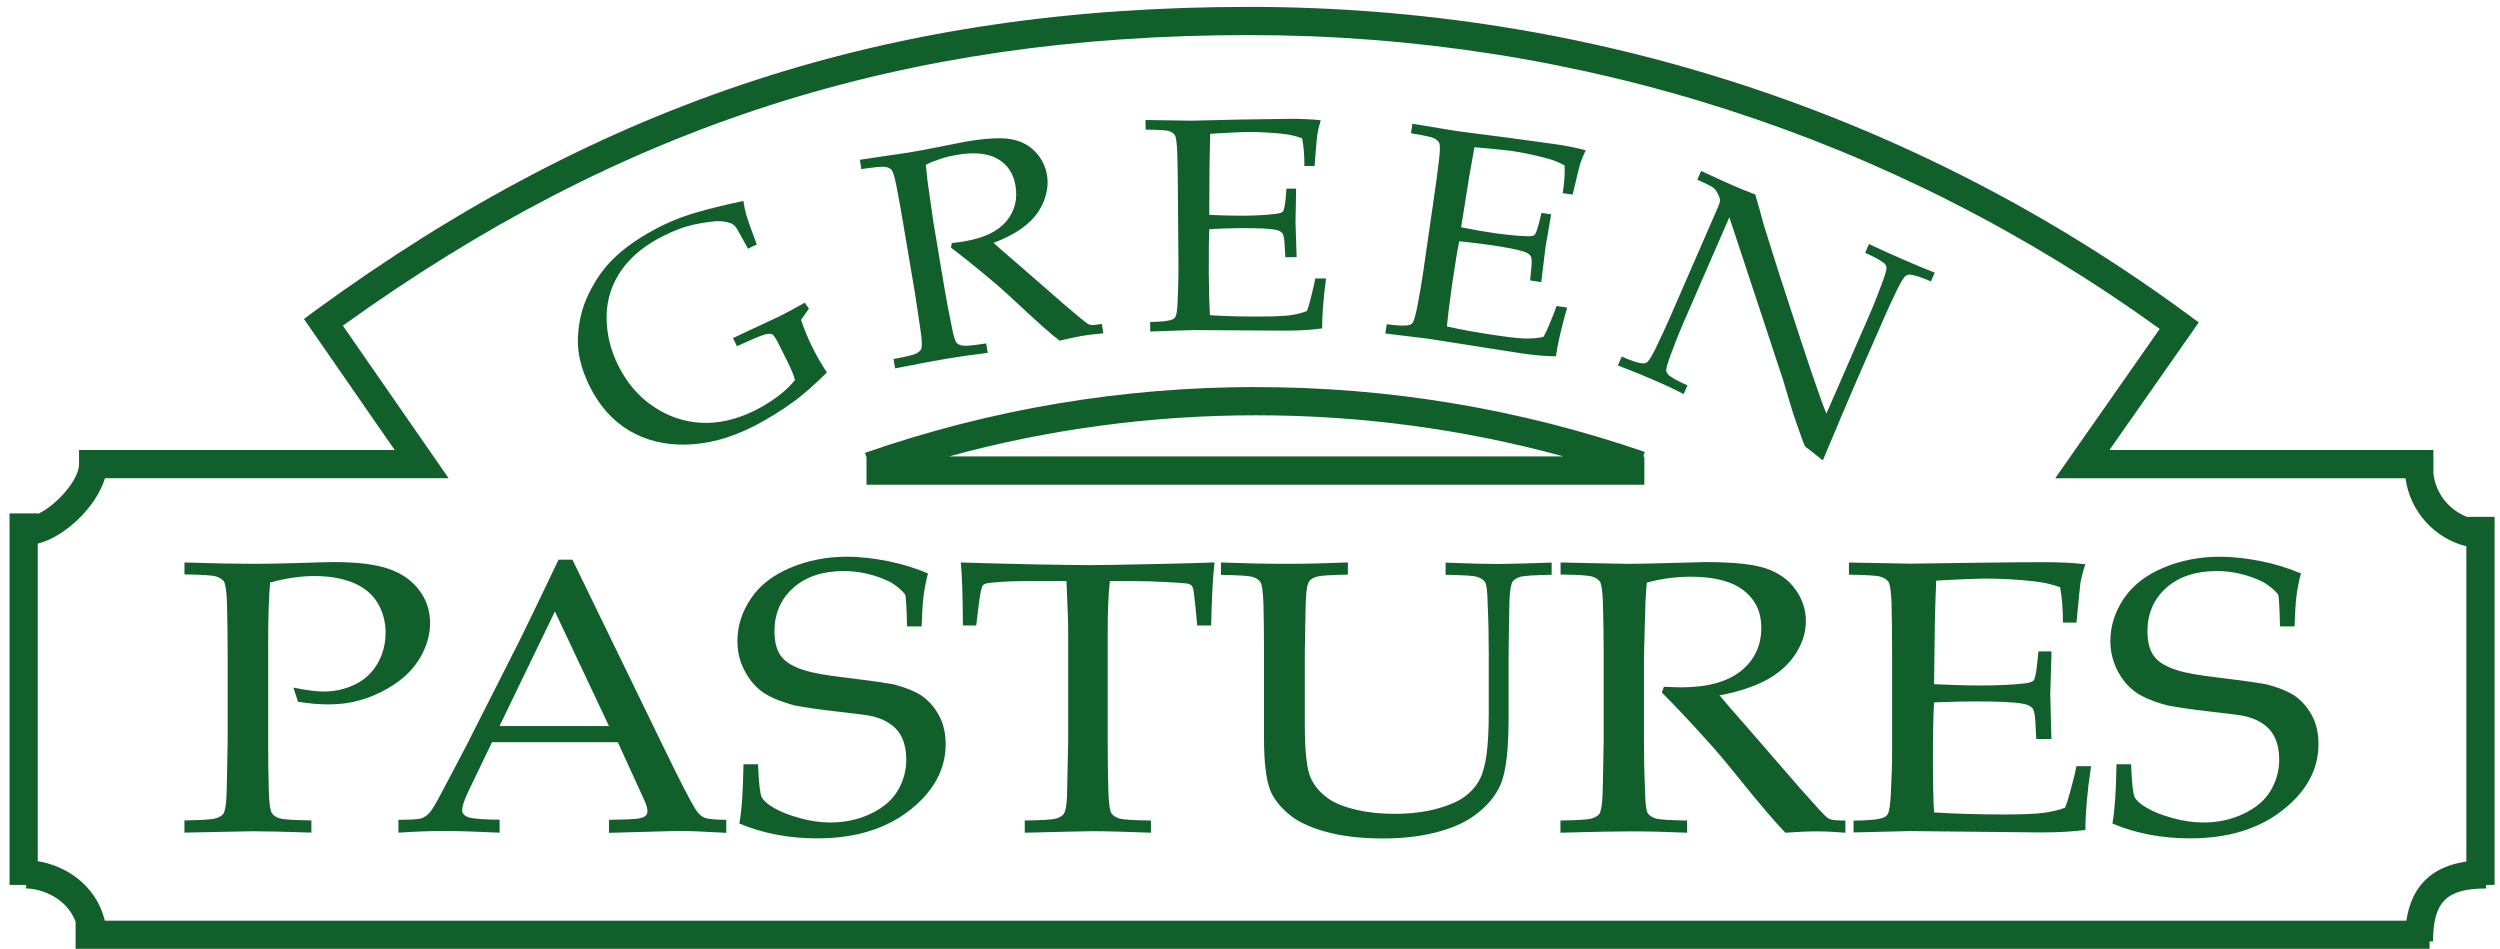
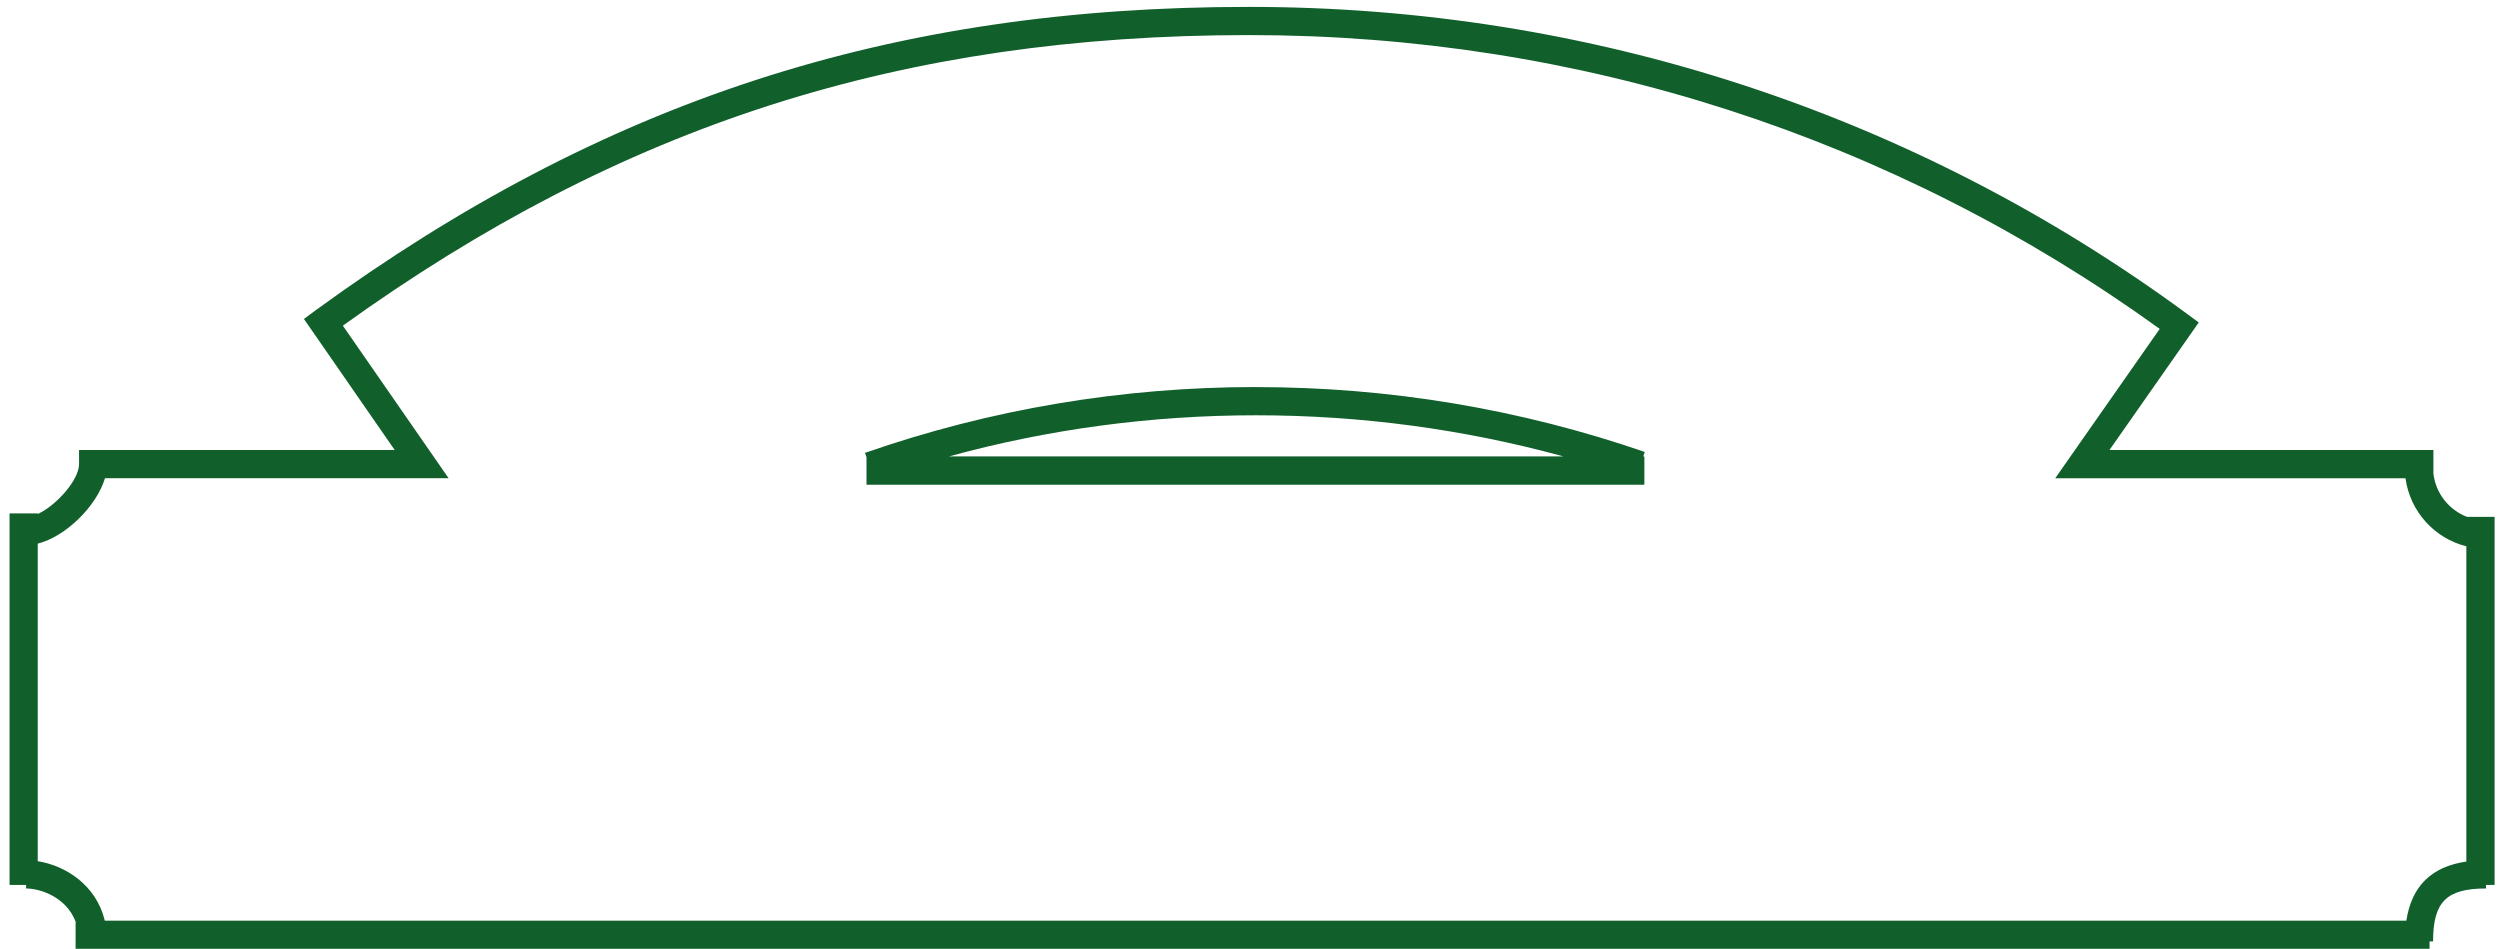
<svg xmlns="http://www.w3.org/2000/svg" enable-background="new 0 0 440.566 167.936" height="167" viewBox="0 0 440.566 167.936" width="440">
  <path d="m220.86 73.5c18.34.05 36.4 2.5 53.88 7.28h-107.74 108.76c-17.64-4.83-35.87-7.28-54.4-7.28-.16 0-.33 0-.5 0zm214.82 17.98c-3.2-1.23-5.57-4.18-5.95-7.7v-4.14h-57.33l15.8-22.57-1.97-1.45c-48.4-35.6-105.84-54.4-166.1-54.4-63.35-.02-114.33 16.58-165.33 53.78l-1.96 1.45 16.06 23.19h-55.86v2.5c0 2.8-4 7.3-7.3 8.83v-.1h-5v65.75h2.93v.63c2.48 0 7.1 1.5 8.76 5.87v4.8h416.62v-1.3h.62c0-7 2.36-9.37 9.37-9.37v-.63h1.52v-65.14zm-145.6-10.7v5h-137.68v-4.88l-.26-.75c22.2-7.73 45.5-11.65 69.23-11.65 23.57 0 46.7 3.87 68.77 11.5l-.27.78h.2zm-69.73-7.28c-18.5 0-36.74 2.45-54.38 7.28h1.03c17.47-4.8 35.53-7.23 53.86-7.28-.17 0-.34 0-.5 0z" fill="none" />
  <g fill="#11602c">
-     <path d="m31.7 101.7v-2.15c5.15.16 9.22.24 12.22.24 2 0 4.12-.04 6.37-.1l6.02-.18c.67-.02 1.28-.03 1.84-.03 4.07 0 7.28.38 9.6 1.17 2.33.78 4.15 2.04 5.46 3.75 1.3 1.72 1.96 3.68 1.96 5.88 0 1.98-.55 3.94-1.63 5.9-1.1 1.95-2.67 3.6-4.75 4.97-2.07 1.36-4.24 2.33-6.5 2.9-1.53.42-3.27.62-5.2.62-1.65 0-3.42-.17-5.3-.48l-.82-2.5c2.28.47 4.07.7 5.38.7 1.92 0 3.74-.4 5.47-1.22s3.07-2.06 4.03-3.7c.96-1.67 1.44-3.5 1.44-5.5 0-1.93-.46-3.68-1.4-5.24-.93-1.57-2.36-2.75-4.26-3.56-1.9-.8-4.22-1.22-6.94-1.22-2.43 0-5.04.38-7.83 1.15-.23 2.38-.35 6.1-.35 11.17v16.97c0 3.05.04 6.03.12 8.92.08 2.12.26 3.4.56 3.8s.76.7 1.42.9c.65.18 2.5.3 5.55.34v2.16c-4.74-.16-8.22-.24-10.45-.24-.87 0-4.88.08-12.02.24v-2.16c3-.04 4.84-.16 5.5-.35.66-.2 1.12-.47 1.38-.8.3-.45.5-1.54.57-3.27.03-.47.1-3.66.2-9.56v-15.6c0-3.04-.05-6.02-.12-8.94-.08-2.13-.27-3.4-.56-3.8-.3-.38-.77-.67-1.42-.87s-2.5-.3-5.55-.35zm37.87 45.7v-2.3c2.03-.02 3.3-.1 3.8-.2s.95-.37 1.37-.72c.43-.35 1.04-1.25 1.83-2.7.46-.84 2.13-4 5-9.48l9.62-19c1.04-2.1 3.28-6.74 6.72-13.95h2.45l16.43 33.8c2.66 5.47 4.43 8.9 5.3 10.3.5.8 1.02 1.3 1.6 1.55s1.88.38 3.9.4v2.3c-4-.23-6.8-.34-8.38-.34l-12.38.34v-2.3c2.87-.04 4.6-.12 5.23-.23.6-.1 1.03-.28 1.24-.5.23-.2.34-.47.34-.78 0-.5-.18-1.15-.54-1.93l-4.7-10.3h-22.27l-4.16 8.64c-.74 1.55-1.12 2.68-1.12 3.4 0 .3.1.57.3.77.3.3.73.5 1.32.6.95.18 2.6.28 5 .3v2.3c-4.34-.2-7.58-.3-9.74-.3-2.5 0-5.2.1-8.16.3zm17.9-18.9h19.36l-9.57-20.28-9.8 20.28zm42.43 17.24c.42-2.16.66-5.65.74-10.47h2.57c.14 3.27.35 5.2.65 5.8s1 1.24 2.13 1.9c1.13.68 2.64 1.28 4.54 1.8 1.9.54 3.73.8 5.5.8 2.6 0 4.97-.52 7.15-1.56s3.77-2.4 4.77-4.1 1.5-3.53 1.5-5.47c0-1.48-.25-2.76-.74-3.84-.5-1.08-1.26-1.95-2.3-2.6-1-.68-2.28-1.14-3.8-1.4-.94-.15-2.83-.37-5.67-.7-2.84-.32-5.26-.67-7.26-1.05-2.66-.72-4.62-1.56-5.88-2.53-1.26-.96-2.28-2.23-3.06-3.8-.8-1.57-1.18-3.26-1.18-5.08 0-2.64.8-5.14 2.37-7.48s3.9-4.17 7-5.47c3.07-1.3 6.42-1.96 10.03-1.96 2.18 0 4.55.26 7.13.76 2.56.5 4.96 1.25 7.2 2.2-.37 1.43-.63 2.75-.78 3.97s-.27 3.03-.35 5.4h-2.57c-.08-3.45-.2-5.34-.35-5.66-.64-.8-1.5-1.52-2.6-2.18-2.66-1.3-5.4-1.95-8.28-1.95-3.72 0-6.7 1-8.9 2.97-2.23 1.98-3.34 4.55-3.34 7.7 0 1.92.4 3.4 1.2 4.44.8 1.05 2.2 1.88 4.26 2.5 1.4.44 3.7.84 6.9 1.22 3.2.37 6.08.77 8.64 1.2 2.4.63 4.2 1.38 5.34 2.24 1.15.87 2.1 2 2.84 3.4s1.12 3.06 1.12 4.94c0 4.48-2.12 8.38-6.34 11.7-4.23 3.33-9.7 5-16.4 5-5.07 0-9.67-.9-13.8-2.64zm41.95-35.04h-2.38c-.03-5.36-.15-9.08-.38-11.15 2.78.1 7.16.2 13.12.34 4.84.08 8.07.13 9.68.13 1.74 0 5.78-.07 12.1-.2 4.58-.1 7.92-.2 10.02-.28-.3 2.52-.5 6.24-.6 11.16h-2.47l-.3-3.23c-.2-1.95-.35-3.06-.43-3.33s-.2-.46-.33-.58c-.15-.1-.36-.2-.64-.27-.36-.07-1.64-.16-3.84-.28-2.2-.1-3.94-.16-5.22-.16h-4.7c-.25 2.15-.38 5.06-.38 8.7v19.7c0 3.06.04 6.03.12 8.93.08 2.12.26 3.4.56 3.8s.77.7 1.42.9c.65.18 2.5.3 5.55.34v2.16c-4.58-.18-8.03-.27-10.33-.27-1 0-5 .1-12 .27v-2.16c3.04-.04 4.9-.16 5.55-.35.66-.2 1.1-.47 1.33-.8.33-.45.54-1.54.6-3.27 0-.47.08-3.66.2-9.56v-19.63c0-.94-.02-1.97-.07-3.1l-.23-5.68h-5.72c-3.3 0-5.92.1-7.87.33-.6.06-1 .2-1.2.43-.27.38-.53 1.6-.76 3.67l-.42 3.4zm43.29-9v-2.15c4.17.16 8.05.24 11.64.24 3.63 0 7.24-.1 10.83-.25v2.16c-3 .05-4.83.17-5.5.36-.66.2-1.1.46-1.33.8-.33.44-.54 1.53-.6 3.26-.05.45-.1 3.64-.2 9.56v12.46c0 4.82.35 8 1.05 9.54s1.82 2.8 3.36 3.82c1.18.76 2.77 1.38 4.76 1.84 2 .46 4.23.7 6.7.7 2.85 0 5.4-.32 7.63-.94s3.9-1.37 5-2.26c1.13-.88 1.96-1.88 2.5-2.98.56-1.1.95-2.6 1.2-4.52.24-1.92.36-4.35.36-7.3v-10.34c0-3.05-.06-6.04-.2-8.96-.04-2.13-.2-3.4-.5-3.78-.3-.4-.78-.7-1.44-.88-.67-.2-2.5-.3-5.5-.35v-2.15c4.2.16 7.28.24 9.23.24 1.76 0 4.94-.1 9.54-.25v2.16c-3.03.05-4.87.17-5.52.36-.65.2-1.1.46-1.36.8-.32.44-.5 1.53-.58 3.26-.03.45-.08 3.64-.16 9.56v11.28c0 5.54-.44 9.42-1.32 11.62s-2.5 4.14-4.86 5.82c-1.77 1.26-4.04 2.23-6.82 2.93-2.77.7-5.85 1.04-9.23 1.04-3.95 0-7.36-.4-10.26-1.23-2.9-.8-5.1-1.9-6.6-3.23-1.5-1.32-2.55-2.7-3.1-4.08-.73-1.84-1.1-4.92-1.1-9.26v-14.88c0-3.05-.03-6.04-.1-8.95-.08-2.14-.27-3.4-.56-3.8-.3-.38-.76-.68-1.4-.87-.67-.2-2.52-.3-5.56-.35zm60.11 0v-2.15c1 .02 2.52.05 4.57.1l7.37.14c1.45 0 3.72-.05 6.8-.13 3.98-.12 6.3-.18 6.94-.18 4.9 0 8.46.37 10.7 1.13 2.24.77 3.97 2 5.2 3.73 1.23 1.7 1.84 3.58 1.84 5.6 0 1.9-.57 3.77-1.72 5.63-1.16 1.85-2.83 3.4-5 4.64-2.2 1.23-5.05 2.2-8.56 2.86.64.8 2.15 2.54 4.54 5.25l9.68 11.16c2.76 3.13 4.37 4.88 4.83 5.23.23.16.46.27.7.34.38.1 1.22.17 2.52.17v2.16c-1.93-.16-3.63-.24-5.08-.24-1.5 0-3.35.08-5.54.24-1.67-1.7-4.47-4.97-8.4-9.86-2.18-2.72-4.1-4.98-5.78-6.8-2.7-3-5.26-5.73-7.7-8.17l.38-1c1.34.05 2.35.1 3.04.1 4.66 0 8.2-.98 10.6-2.9 2.4-1.94 3.6-4.5 3.6-7.66 0-2.75-1.03-4.95-3.1-6.57-2.07-1.63-5.2-2.45-9.4-2.45-2.65 0-5.23.35-7.77 1.05-.1 1.2-.18 2.34-.23 3.4-.03.3-.1 3.58-.27 9.8v14.94c0 3.05.07 6.03.2 8.92.04 2.12.22 3.4.5 3.8.3.4.78.7 1.44.9.67.18 2.5.3 5.5.34v2.16c-3.63-.16-6.97-.24-10.02-.24-2.46 0-6.6.08-12.4.24v-2.16c3-.04 4.84-.16 5.5-.35.66-.2 1.12-.47 1.37-.8.3-.45.5-1.54.58-3.27.03-.47.1-3.66.2-9.56v-15.6c0-3.04-.05-6.02-.13-8.94-.07-2.13-.26-3.4-.55-3.8-.3-.38-.77-.67-1.42-.87-.66-.2-2.5-.3-5.56-.35zm51.85 45.7v-2.16c2.68-.02 4.45-.2 5.3-.54.36-.13.6-.35.77-.64.25-.45.43-1.62.53-3.53.16-2.96.23-5.52.23-7.67v-17.2c0-3.04-.04-6.02-.1-8.94-.1-2.13-.28-3.4-.57-3.78-.3-.4-.77-.7-1.42-.88-.65-.2-2.5-.3-5.55-.35v-2.15l10.93.2 11.6-.16c5.56-.08 9.6-.1 12.1-.1 2.54 0 4.93.1 7.2.36-.42 1.28-.7 2.4-.86 3.33-.05.2-.28 2.53-.7 7h-2.4c0-2.3-.15-4.38-.5-6.27-1.42-.5-2.97-.86-4.66-1.04-2.85-.32-5.72-.48-8.6-.48-.6 0-1.97.04-4.1.13-2.12.1-3.65.17-4.57.24-.1 2.47-.18 4.8-.23 6.97l-.15 11.35c3 .15 5.75.23 8.25.23 3.05 0 5.65-.12 7.8-.37.82-.1 1.35-.27 1.58-.54s.43-1.2.6-2.76l.24-2.36h2.3v.64l-.2 7 .2 7.86h-2.68l-.12-2.3c-.05-1.65-.22-2.7-.52-3.1s-.85-.68-1.67-.83c-1.46-.28-4.3-.42-8.5-.42-1.7 0-4.13.06-7.28.17-.13 2.25-.2 5.58-.2 10 0 4.16.07 7.32.2 9.47 3.68.25 7.8.37 12.38.37 3.25 0 5.56-.1 6.94-.28 1.38-.17 2.66-.48 3.84-.9.32-.7.62-1.64.93-2.83.56-2 .93-3.52 1.1-4.53h2.6c-.68 4.54-1 8.3-1 11.28-2.22.3-4.9.44-8.04.44l-22.94-.24c-.33 0-3.7.08-10.06.24zm45.82-1.66c.4-2.16.65-5.65.72-10.47h2.58c.13 3.27.34 5.2.63 5.8.3.6 1 1.24 2.14 1.9 1.12.68 2.63 1.28 4.53 1.8 1.9.54 3.73.8 5.5.8 2.6 0 4.97-.52 7.15-1.56s3.77-2.4 4.77-4.1 1.5-3.53 1.5-5.47c0-1.48-.25-2.76-.75-3.84s-1.26-1.95-2.28-2.6c-1.02-.68-2.3-1.14-3.8-1.4-.95-.15-2.84-.37-5.7-.7-2.83-.32-5.25-.67-7.24-1.05-2.67-.72-4.63-1.56-5.88-2.53-1.26-.96-2.28-2.23-3.06-3.8s-1.17-3.26-1.17-5.08c0-2.64.8-5.14 2.36-7.48 1.58-2.34 3.9-4.17 7-5.47 3.08-1.3 6.42-1.96 10.03-1.96 2.18 0 4.56.26 7.13.76 2.56.5 4.96 1.25 7.2 2.2-.37 1.43-.62 2.75-.78 3.97-.15 1.22-.27 3.03-.34 5.4h-2.58c-.07-3.45-.2-5.34-.34-5.66-.64-.8-1.52-1.52-2.62-2.18-2.64-1.3-5.4-1.95-8.27-1.95-3.72 0-6.7 1-8.9 2.97-2.22 1.98-3.33 4.55-3.33 7.7 0 1.92.4 3.4 1.2 4.44.78 1.05 2.2 1.88 4.25 2.5 1.4.44 3.7.84 6.9 1.22 3.2.37 6.1.77 8.65 1.2 2.4.63 4.18 1.38 5.34 2.24 1.14.87 2.1 2 2.83 3.4.74 1.4 1.1 3.06 1.1 4.94 0 4.48-2.1 8.38-6.33 11.7-4.22 3.33-9.7 5-16.4 5-5.06 0-9.66-.9-13.78-2.64z" />
-     <path d="m145.38 65.94c-2.16 2.14-4 3.76-5.5 4.88-2.65 1.95-5.3 3.57-7.9 4.85-3.93 1.94-7.78 2.94-11.55 3.02s-7.12-.76-10.05-2.5c-2.94-1.76-5.26-4.38-7-7.88-1.5-3.08-2.2-6-2.04-8.73.14-2.76.77-5.26 1.88-7.54 1.1-2.27 2.4-4.18 3.87-5.72 2.23-2.36 5.37-4.53 9.4-6.52 1.9-.9 4-1.7 6.27-2.33 2.28-.65 4.9-1.27 7.86-1.9.14.94.33 1.83.57 2.67.25.84.85 2.5 1.8 5.02l-1.55.76-1.46-2.64c-.23-.4-.4-.72-.55-.97-.14-.24-.4-.5-.8-.8-.75-.35-1.73-.5-2.96-.46-2.05.23-3.7.52-4.92.88-1.24.35-2.64.9-4.2 1.68-3.24 1.6-5.73 3.6-7.47 6.05-1.73 2.45-2.62 5.17-2.67 8.15-.04 2.98.63 5.88 2.02 8.7 1.53 3.1 3.6 5.56 6.26 7.34 2.65 1.78 5.5 2.74 8.54 2.88s6.15-.58 9.34-2.14c1.5-.74 2.88-1.6 4.15-2.55 1.28-.97 2.28-1.92 3.02-2.87-.15-.7-.57-1.76-1.26-3.15l-1.3-2.62c-.68-1.4-1.16-2.17-1.43-2.33s-.77-.13-1.5.08c-.73.22-2.32.9-4.77 2.02l-.7-1.44 8.04-3.76c1.55-.76 3.1-1.6 4.67-2.5l.73 1.06-1.4 1.98c.62 1.8 1.28 3.4 1.98 4.8.7 1.43 1.56 2.92 2.58 4.48zm6.12-36-.27-1.66c.73-.1 1.85-.27 3.35-.5l5.4-.8c1.08-.17 2.73-.48 4.97-.92 2.9-.58 4.6-.9 5.06-1 3.6-.6 6.24-.74 7.98-.42 1.74.3 3.17 1.05 4.3 2.23 1.1 1.17 1.8 2.54 2.06 4.1.25 1.46.07 2.98-.53 4.56s-1.6 2.98-3.05 4.2c-1.44 1.22-3.4 2.3-5.88 3.26.57.52 1.9 1.68 4 3.48l8.53 7.43c2.43 2.08 3.83 3.22 4.2 3.44.2.1.4.15.56.18.3.04.92-.02 1.87-.2l.28 1.68c-1.42.12-2.67.26-3.73.44-1.1.2-2.44.47-4.02.86-1.44-1.1-3.9-3.28-7.42-6.57-1.94-1.83-3.65-3.34-5.1-4.53-2.37-2-4.6-3.78-6.7-5.37l.15-.82c.98-.1 1.73-.2 2.23-.3 3.42-.56 5.88-1.74 7.4-3.53 1.5-1.8 2.05-3.9 1.63-6.35-.35-2.13-1.4-3.7-3.13-4.7-1.72-1-4.12-1.24-7.2-.73-1.92.32-3.77.9-5.53 1.76.08.94.17 1.83.27 2.65.02.25.38 2.78 1.08 7.6l1.94 11.54c.4 2.35.83 4.64 1.3 6.86.3 1.64.6 2.6.87 2.87.27.28.65.45 1.16.5.5.08 1.86-.06 4.06-.4l.28 1.67c-2.68.33-5.13.68-7.36 1.05-1.8.3-4.8.87-9.04 1.7l-.28-1.66c2.2-.4 3.52-.72 3.98-.95.46-.24.76-.5.9-.8.17-.38.17-1.24 0-2.58-.04-.37-.4-2.84-1.1-7.4l-2.03-12.04c-.4-2.35-.8-4.65-1.24-6.9-.33-1.63-.63-2.58-.9-2.85-.26-.26-.65-.43-1.15-.5-.5-.06-1.86.07-4.1.4zm51.12 28.74v-1.7c1.98-.02 3.3-.17 3.92-.44.26-.1.45-.27.56-.5.2-.35.32-1.28.38-2.77.1-2.32.15-4.32.14-6l-.1-13.46c0-2.37-.05-4.7-.12-7-.07-1.65-.22-2.64-.44-2.94s-.57-.54-1.05-.68c-.48-.15-1.85-.23-4.1-.25l-.02-1.7 8.12.12 8.6-.2c4.1-.07 7.1-.12 8.96-.13 1.88 0 3.66.07 5.33.25-.3 1-.5 1.88-.62 2.62-.03.15-.2 1.98-.47 5.48h-1.8c.02-1.78-.12-3.42-.4-4.9-1.04-.4-2.2-.66-3.44-.8-2.13-.22-4.26-.33-6.38-.32-.46 0-1.47.05-3.05.13-1.57.07-2.7.14-3.4.2-.05 1.94-.1 3.76-.12 5.46l-.05 8.88c2.22.1 4.26.16 6.13.15 2.25-.03 4.18-.14 5.77-.34.6-.08 1-.22 1.17-.43.17-.22.3-.94.44-2.17l.16-1.84 1.7-.02v.5l-.1 5.5.2 6.13-2 .02-.1-1.8c-.05-1.3-.18-2.1-.4-2.42-.23-.3-.64-.53-1.25-.65-1.08-.2-3.18-.3-6.3-.28-1.26 0-3.07.07-5.4.17-.1 1.76-.1 4.37-.1 7.83.03 3.26.1 5.72.2 7.4 2.73.2 5.8.26 9.18.24 2.4 0 4.13-.1 5.15-.24 1.02-.15 1.97-.4 2.84-.73.22-.55.44-1.3.67-2.22.4-1.57.68-2.75.8-3.54h1.92c-.48 3.55-.7 6.5-.7 8.83-1.62.24-3.6.37-5.94.4l-17-.1c-.25 0-2.73.1-7.46.25zm41.61.38.25-1.67c1.97.26 3.3.3 3.94.14.28-.07.5-.2.64-.4.24-.33.5-1.23.8-2.7.44-2.27.78-4.24 1.02-5.9l1.93-13.32c.35-2.36.66-4.68.93-6.94.2-1.66.2-2.66.02-3-.17-.33-.5-.6-.95-.82s-1.8-.5-4.03-.87l.24-1.68 8.02 1.32 8.53 1.1c4.1.55 7.05.95 8.9 1.22s3.6.62 5.22 1.05c-.44.95-.78 1.8-1 2.5-.06.15-.5 1.94-1.3 5.35l-1.76-.25c.28-1.77.4-3.4.34-4.9-.97-.56-2.07-1-3.3-1.3-2.06-.56-4.14-1-6.25-1.3-.46-.06-1.47-.17-3.04-.33-1.57-.15-2.7-.25-3.38-.3-.35 1.9-.67 3.7-.95 5.38l-1.4 8.78c2.2.44 4.2.8 6.04 1.06 2.24.3 4.16.5 5.77.53.6.02 1-.07 1.2-.25.2-.2.46-.88.77-2.08l.45-1.8 1.7.25-.08.5-.93 5.4-.74 6.1-1.97-.3.17-1.77c.15-1.3.14-2.1-.03-2.46-.18-.34-.55-.62-1.14-.83-1.04-.37-3.1-.78-6.18-1.22-1.26-.2-3.05-.4-5.37-.65-.35 1.73-.77 4.3-1.27 7.73-.45 3.22-.76 5.67-.9 7.35 2.66.6 5.68 1.13 9.04 1.62 2.38.34 4.1.52 5.12.52 1.03 0 2-.1 2.92-.3.3-.5.63-1.2 1-2.1.63-1.47 1.07-2.6 1.3-3.36l1.9.27c-1 3.44-1.66 6.32-2 8.63-1.65 0-3.63-.17-5.94-.5l-16.8-2.63c-.24-.04-2.7-.33-7.4-.9zm41.17 5.6.67-1.55c1.84.8 3.1 1.2 3.8 1.2.28 0 .52-.06.72-.22.3-.25.8-1.04 1.46-2.38 1-2.08 1.85-3.9 2.52-5.44l8.56-19.66c.23-.53.34-.9.34-1.08 0-.35-.17-.84-.5-1.45-.2-.4-.48-.71-.85-.96-.38-.25-1.27-.7-2.67-1.32l.67-1.54c2.98 1.37 4.86 2.23 5.63 2.56 1.32.58 2.64 1.1 3.96 1.6.7 2.43 1.2 4.22 1.5 5.37l2.66 8.47 3.97 12.16c1.27 3.88 2.32 6.96 3.13 9.22.5 1.48.94 2.67 1.33 3.56l7.67-17.6c.7-1.58 1.43-3.45 2.23-5.62.5-1.37.76-2.24.74-2.63-.03-.26-.15-.5-.35-.7-.5-.47-1.63-1.1-3.43-1.9l.67-1.56c2.03.96 4.1 1.9 6.2 2.8 2 .87 3.8 1.63 5.45 2.27l-.68 1.54c-1.83-.77-3.08-1.17-3.76-1.2-.3 0-.53.07-.74.25-.3.23-.8 1.02-1.47 2.38-1 2.1-1.85 3.9-2.5 5.43l-5.07 11.6c-1.02 2.36-2.88 6.77-5.6 13.23l-2.36-1.9-.58-.4c-.1-.07-.16-.16-.22-.26-.1-.14-.28-.6-.57-1.4-.78-2.17-1.34-3.8-1.68-4.87l-1.63-5.45-9.5-28.75-8.16 18.74c-.7 1.6-1.45 3.5-2.27 5.72-.5 1.37-.76 2.25-.74 2.63.03.28.14.52.34.73.47.48 1.6 1.12 3.42 1.92l-.68 1.55c-1.48-.78-3.14-1.57-5-2.37-2-.88-4.23-1.78-6.64-2.7z" />
    <path d="m221.37 68.5c-23.73 0-47.02 3.92-69.23 11.65l.27.76v4.88h137.67v-5h-.2l.27-.8c-22.06-7.6-45.2-11.48-68.77-11.48zm-54.37 12.28c17.63-4.83 35.87-7.28 54.38-7.28 18.5 0 36.74 2.45 54.38 7.28zm268.68 10.7c-3.2-1.23-5.57-4.18-5.95-7.7v-4.14h-57.33l15.8-22.57-1.97-1.45c-48.4-35.6-105.84-54.4-166.1-54.4-63.35-.02-114.33 16.58-165.33 53.78l-1.96 1.45 16.06 23.19h-55.86v2.5c0 2.8-4 7.3-7.3 8.83v-.1h-5v65.75h2.93v.63c2.48 0 7.1 1.5 8.76 5.87v4.8h416.62v-1.3h.62c0-7 2.36-9.37 9.37-9.37v-.63h1.52v-65.14zm-.1 61c-6.2.9-9.7 4.35-10.64 10.46h-407.34c-1.55-6.4-7.05-9.76-11.87-10.52v-56.2c4.95-1.26 10.4-6.6 11.9-11.58h60.82l-18.72-27c49.43-35.56 99-51.43 160.4-51.43 58.37 0 114.04 17.98 161.16 52l-18.5 26.44h62c.8 5.87 5.12 10.63 10.77 12.04v55.8z" />
  </g>
</svg>